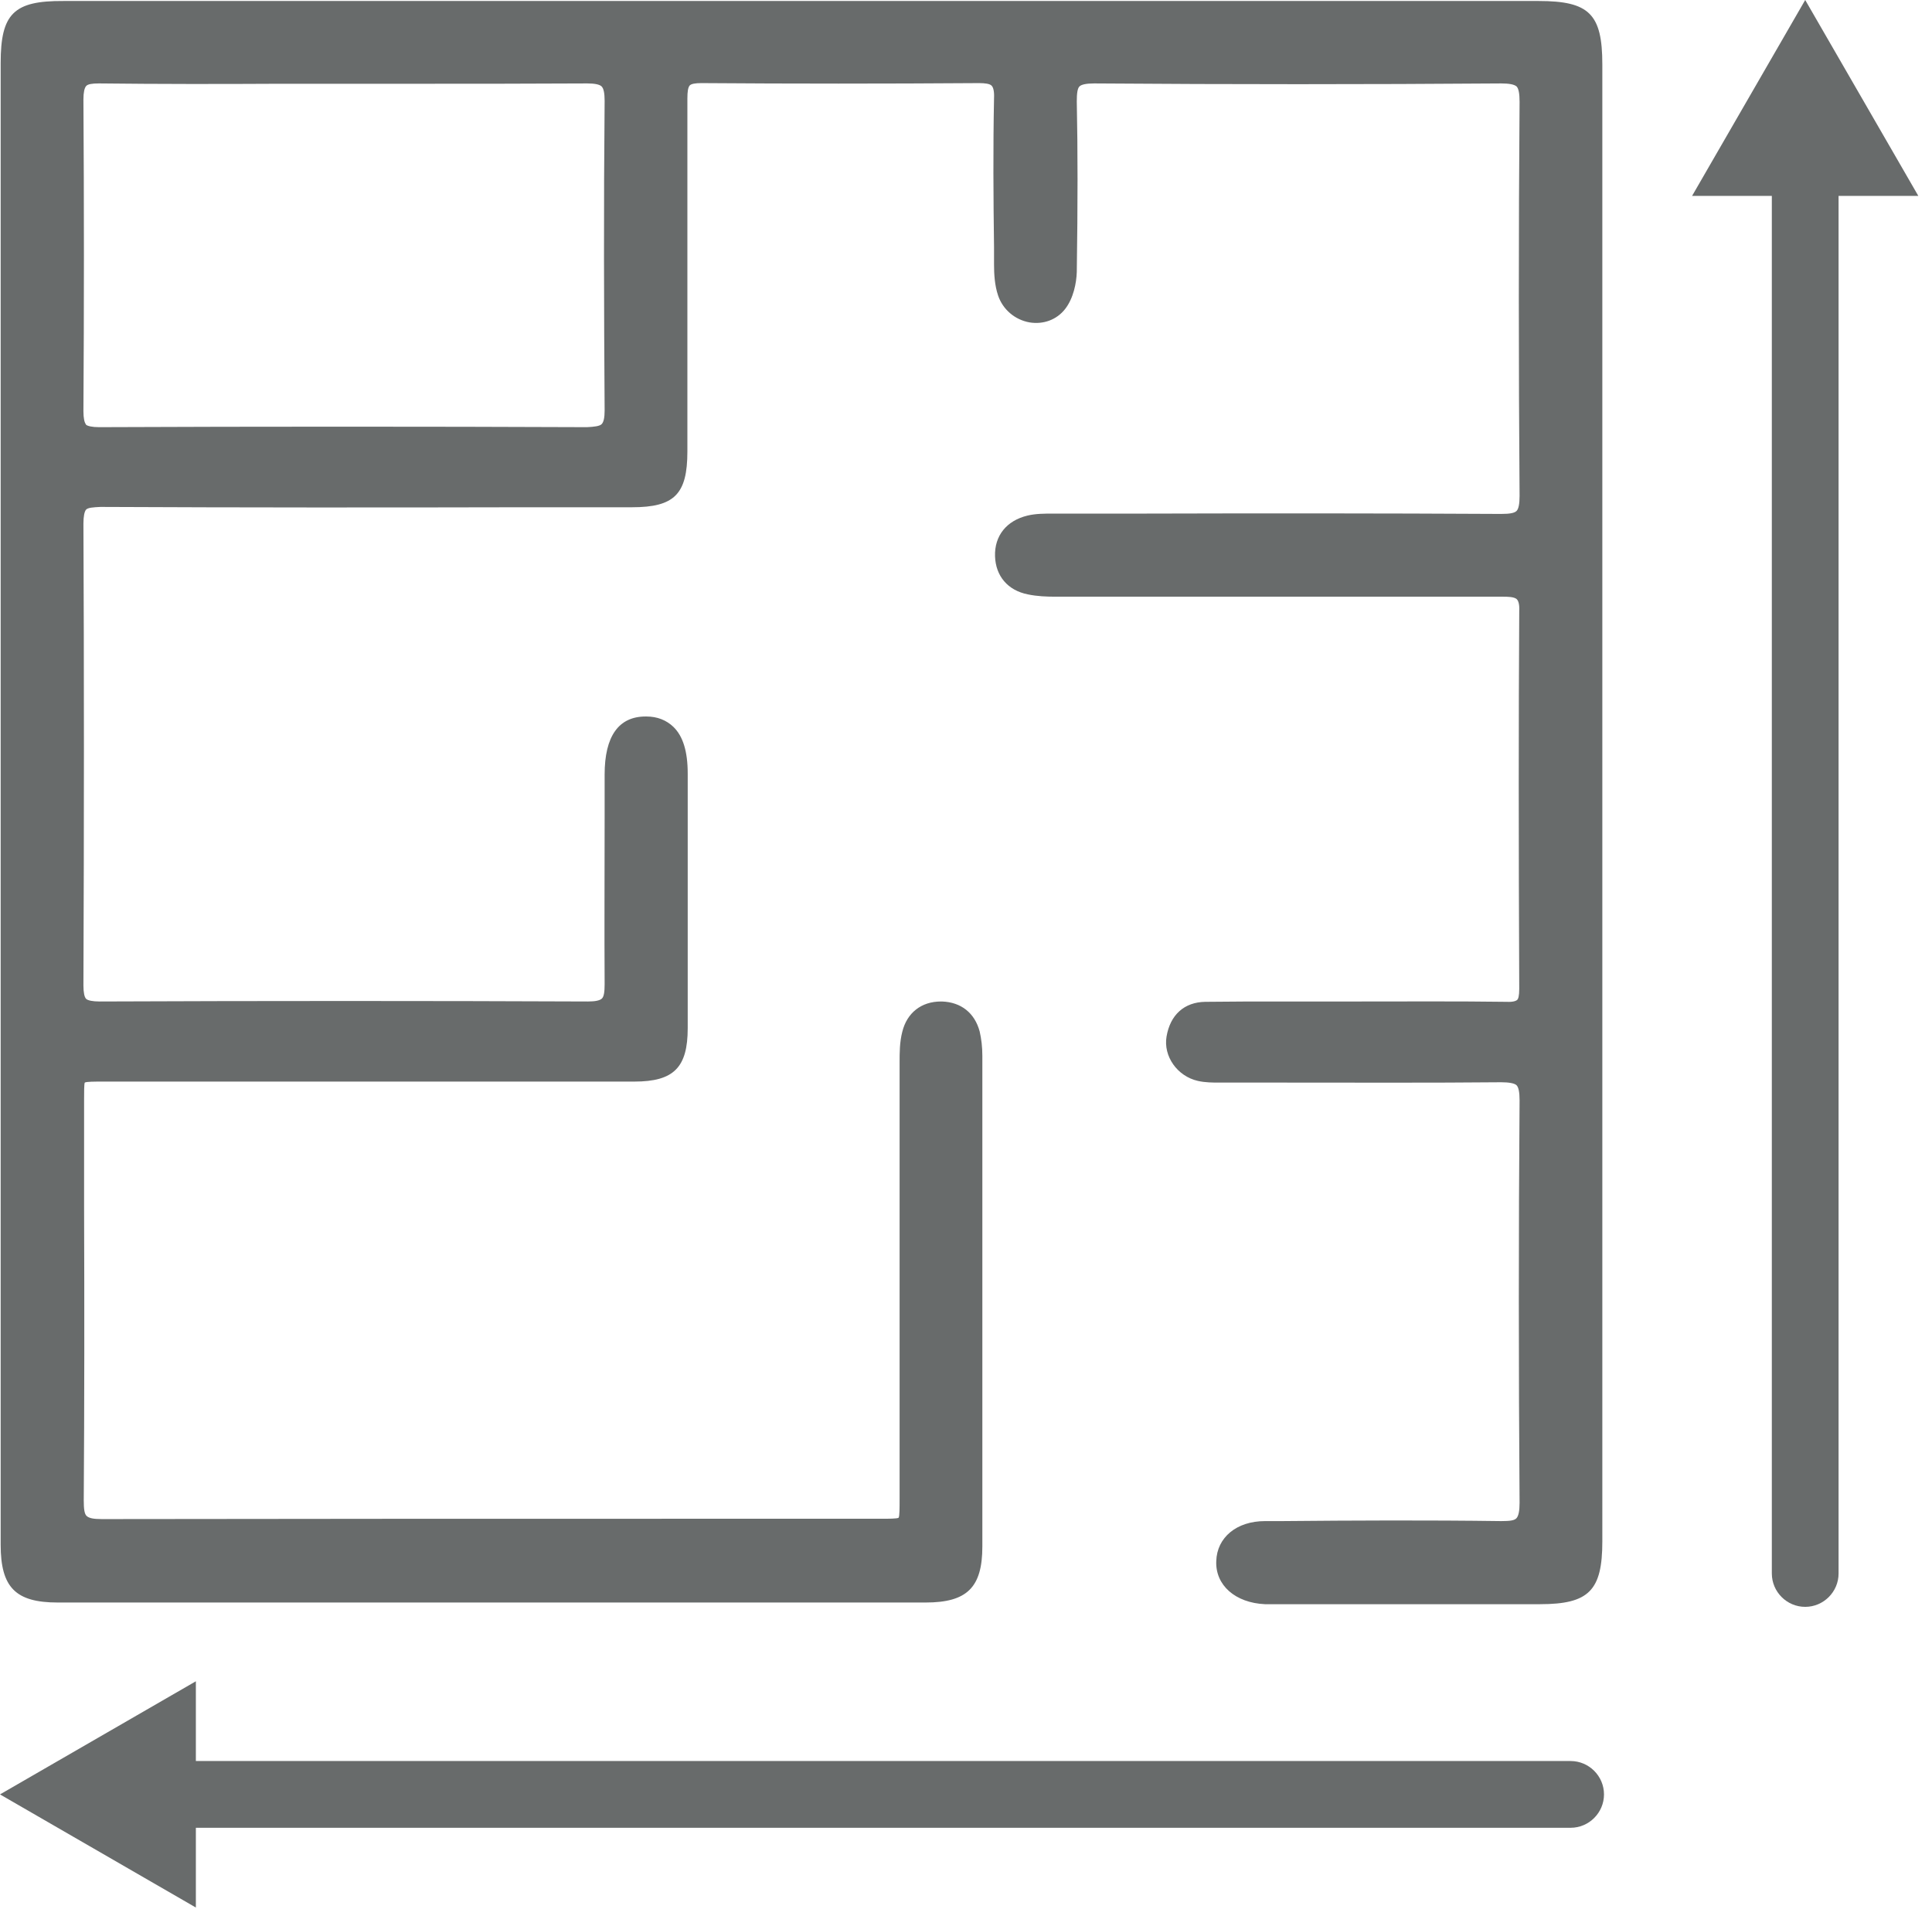
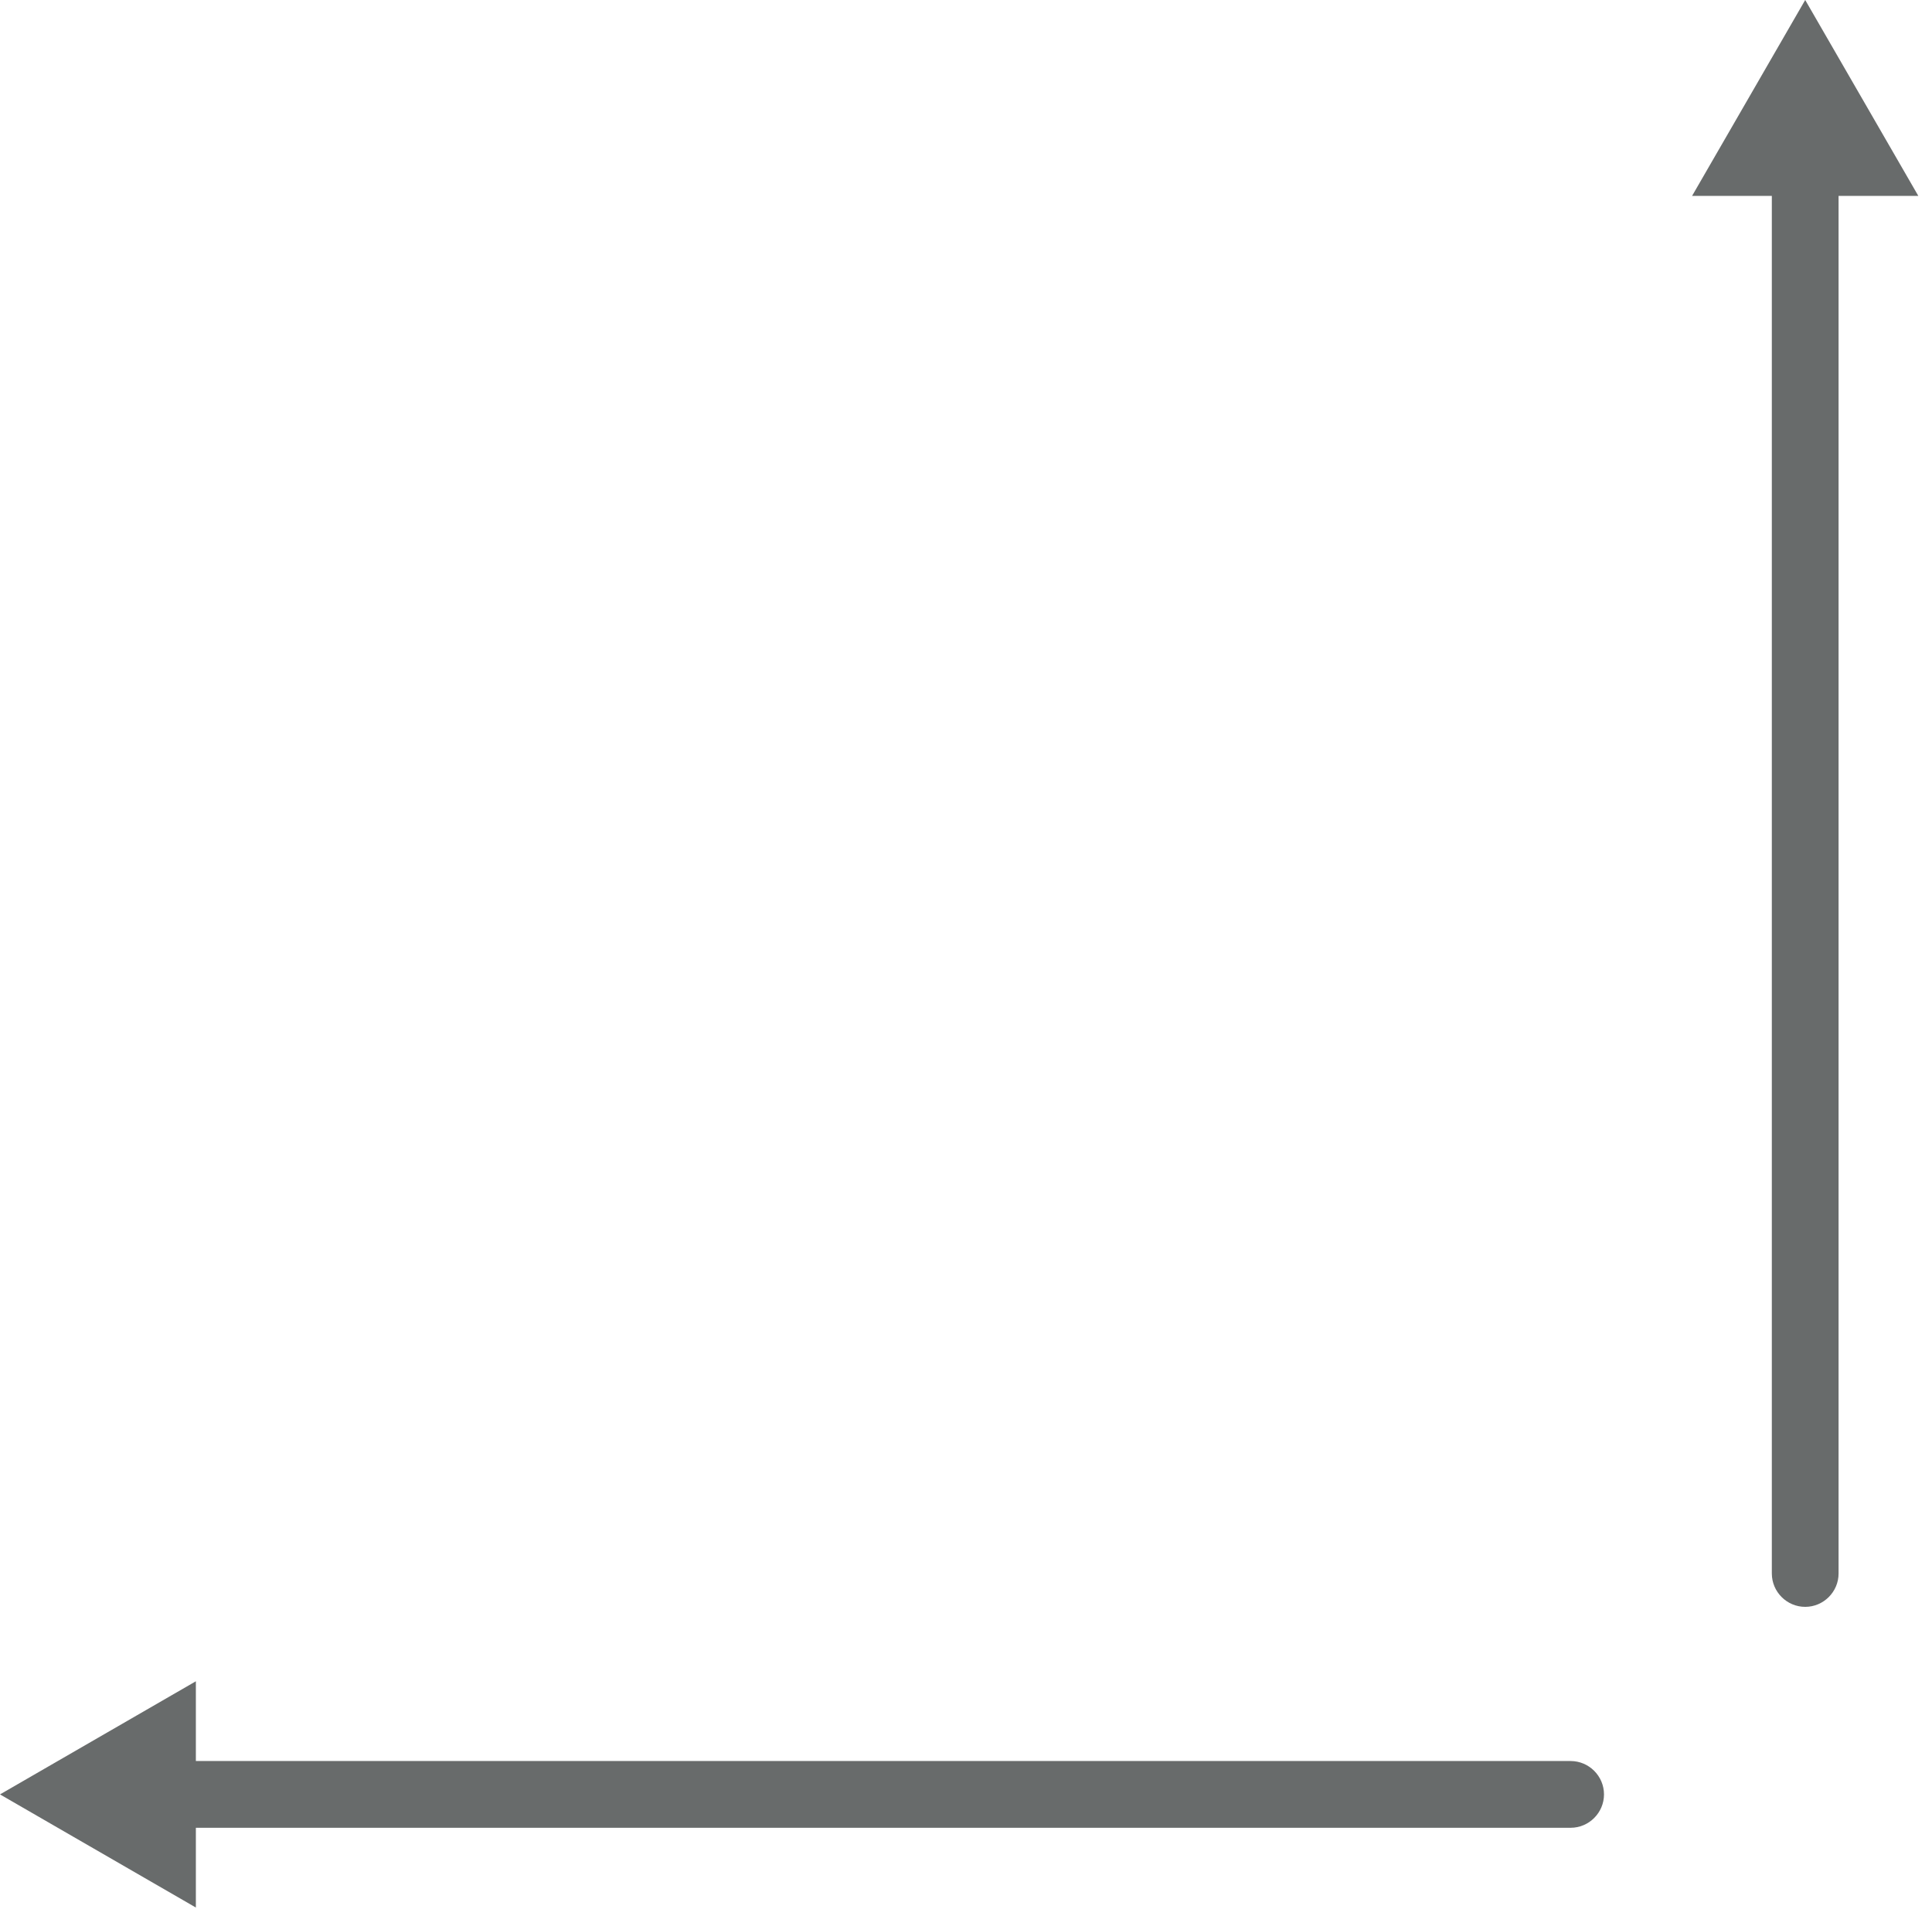
<svg xmlns="http://www.w3.org/2000/svg" id="Layer_1" data-name="Layer 1" viewBox="0 0 57.9 57.41">
  <defs>
    <style>
      .cls-1 {
        fill: #686b6b;
      }
    </style>
  </defs>
-   <path class="cls-1" d="m1.73,48.02c8.67,0,17.34,0,26.01,0,1.24,0,1.7-.45,1.7-1.68,0-4.9,0-9.8,0-14.7,0-.27-.03-.51-.08-.73-.15-.56-.56-.88-1.13-.9-.01,0-.02,0-.03,0-.59,0-1.02.34-1.16.91-.08.31-.08.63-.08.91,0,3.06,0,6.11,0,9.17v3.93c0,.25,0,.51-.03.55-.05.03-.3.03-.52.03h-5.53c-5.95,0-11.89,0-17.83.01-.26,0-.38-.03-.45-.09s-.09-.21-.09-.47c.02-2.94.02-5.87.01-8.81v-3.18c0-.24,0-.48.02-.53.05-.03.3-.03.54-.03h15.93c1.18,0,1.6-.42,1.6-1.6,0-2.54,0-5.08,0-7.63,0-.66-.14-1.12-.43-1.4-.21-.2-.48-.31-.81-.31h-.02c-.81,0-1.23.59-1.23,1.74v1.3c0,1.63-.01,3.32,0,4.98,0,.23-.02.37-.08.43-.06.06-.2.09-.42.09h0c-4.78-.02-9.71-.02-14.64,0-.2,0-.35-.03-.4-.08s-.08-.19-.08-.4c.02-4.95.02-9.48,0-13.84,0-.22.03-.36.08-.42.06-.06.22-.07.43-.08,4.23.02,8.47.02,12.7.01h3.23c1.27,0,1.66-.39,1.66-1.67v-2.06c0-2.84,0-5.68,0-8.52,0-.21.02-.33.07-.39.05-.05.17-.07.35-.07h.02c2.67.02,5.47.02,8.3,0,.18,0,.33.02.38.08.05.05.08.18.07.37-.03,1.49-.02,3,0,4.47v.52c0,.29.02.62.12.92.14.42.5.73.94.81.42.07.82-.08,1.07-.4.25-.32.34-.78.35-1.11.03-2.05.03-3.63,0-5.11,0-.24.02-.39.08-.45.06-.06.21-.09.44-.09h.02c4.04.03,8.14.03,12.18,0,.24,0,.39.03.46.09.06.06.09.21.09.46-.03,3.92-.03,7.89,0,11.81,0,.24-.03.39-.09.45-.06.06-.19.09-.46.09-3.6-.02-7.2-.02-10.8-.01h-2.64c-.25,0-.51,0-.76.06-.62.15-.99.6-.97,1.22.02.59.38,1.02.98,1.14.28.06.57.07.84.07h1.01c4.13,0,8.27,0,12.4,0,.11,0,.34,0,.41.08.05.05.08.17.07.35-.02,3.26-.02,6.75,0,11.32,0,.22-.03.3-.06.33-.03.03-.12.07-.31.06-1.5-.02-3-.01-4.49-.01h-1.47s-.76,0-.76,0c-.78,0-1.55,0-2.32.01-.63.01-1.05.39-1.16,1.04-.1.59.32,1.19.94,1.33.22.05.45.05.64.05h2.01c2.11,0,4.29.01,6.44-.01.23,0,.4.03.46.09.06.06.09.21.09.45-.03,3.93-.03,7.98,0,12.06,0,.24-.03.39-.09.46s-.19.09-.46.09c-2.2-.03-4.42-.02-6.58,0h-.5c-.85,0-1.44.49-1.46,1.2-.03.72.57,1.25,1.46,1.29.06,0,.12,0,.18,0h8.06c1.47,0,1.87-.41,1.87-1.88V1.93c0-1.51-.39-1.9-1.91-1.9H1.9C.41.02.02.41.02,1.89v44.4c0,1.28.45,1.73,1.71,1.73Zm.85-35.3c-.05-.05-.08-.19-.08-.4.02-3.1.02-6.24,0-9.34,0-.21.03-.34.08-.4s.18-.08.38-.08h.02c1.79.02,3.58.02,5.37.01h1.94s1.96,0,1.96,0c1.78,0,3.57,0,5.35-.01.22,0,.37.03.43.09.06.06.09.2.09.43-.03,3.16-.02,6.28,0,9.28,0,.22-.03.35-.09.41-.06.06-.22.08-.44.09-4.87-.02-9.79-.02-14.62,0-.2,0-.35-.03-.4-.08Z" />
  <path class="cls-1" d="m47.07,52.77H5.87v-2.39L0,53.77l5.87,3.39v-2.39h41.2c.55,0,1-.45,1-1s-.45-1-1-1Z" />
  <path class="cls-1" d="m54.1,0l-3.39,5.87h2.39v41.28c0,.55.45,1,1,1s1-.45,1-1V5.87h2.39L54.1,0Z" />
</svg>